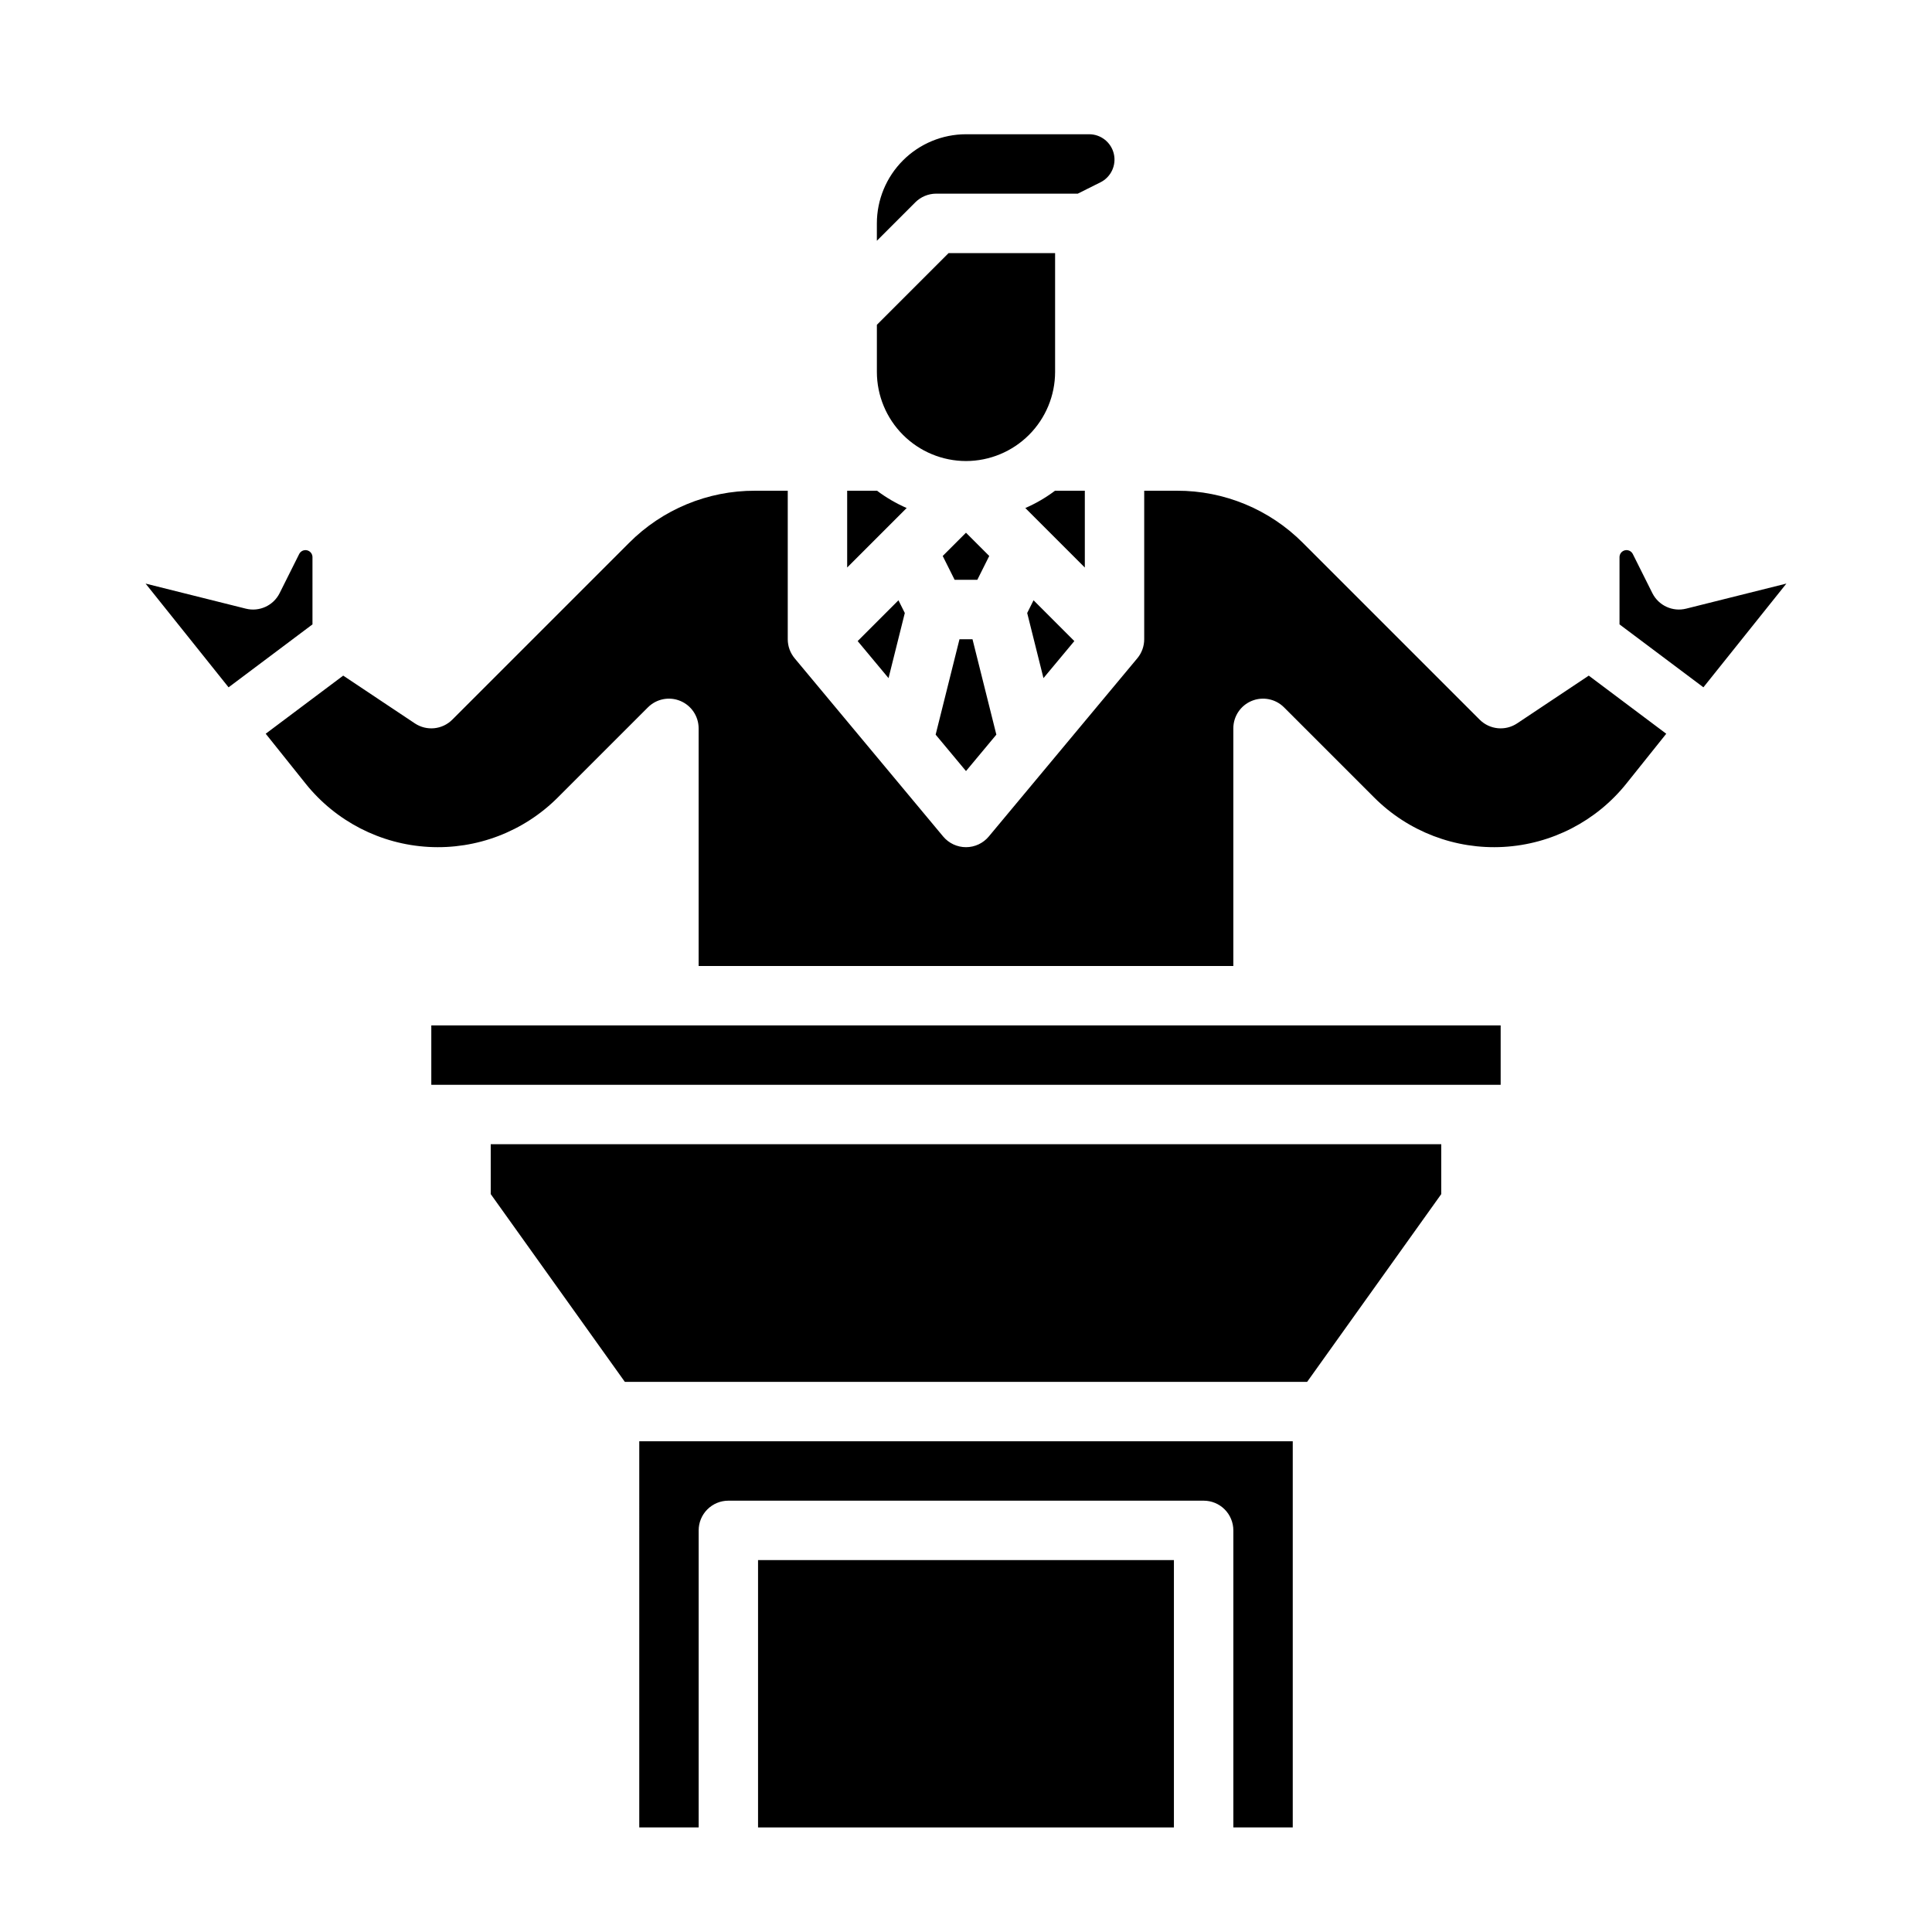
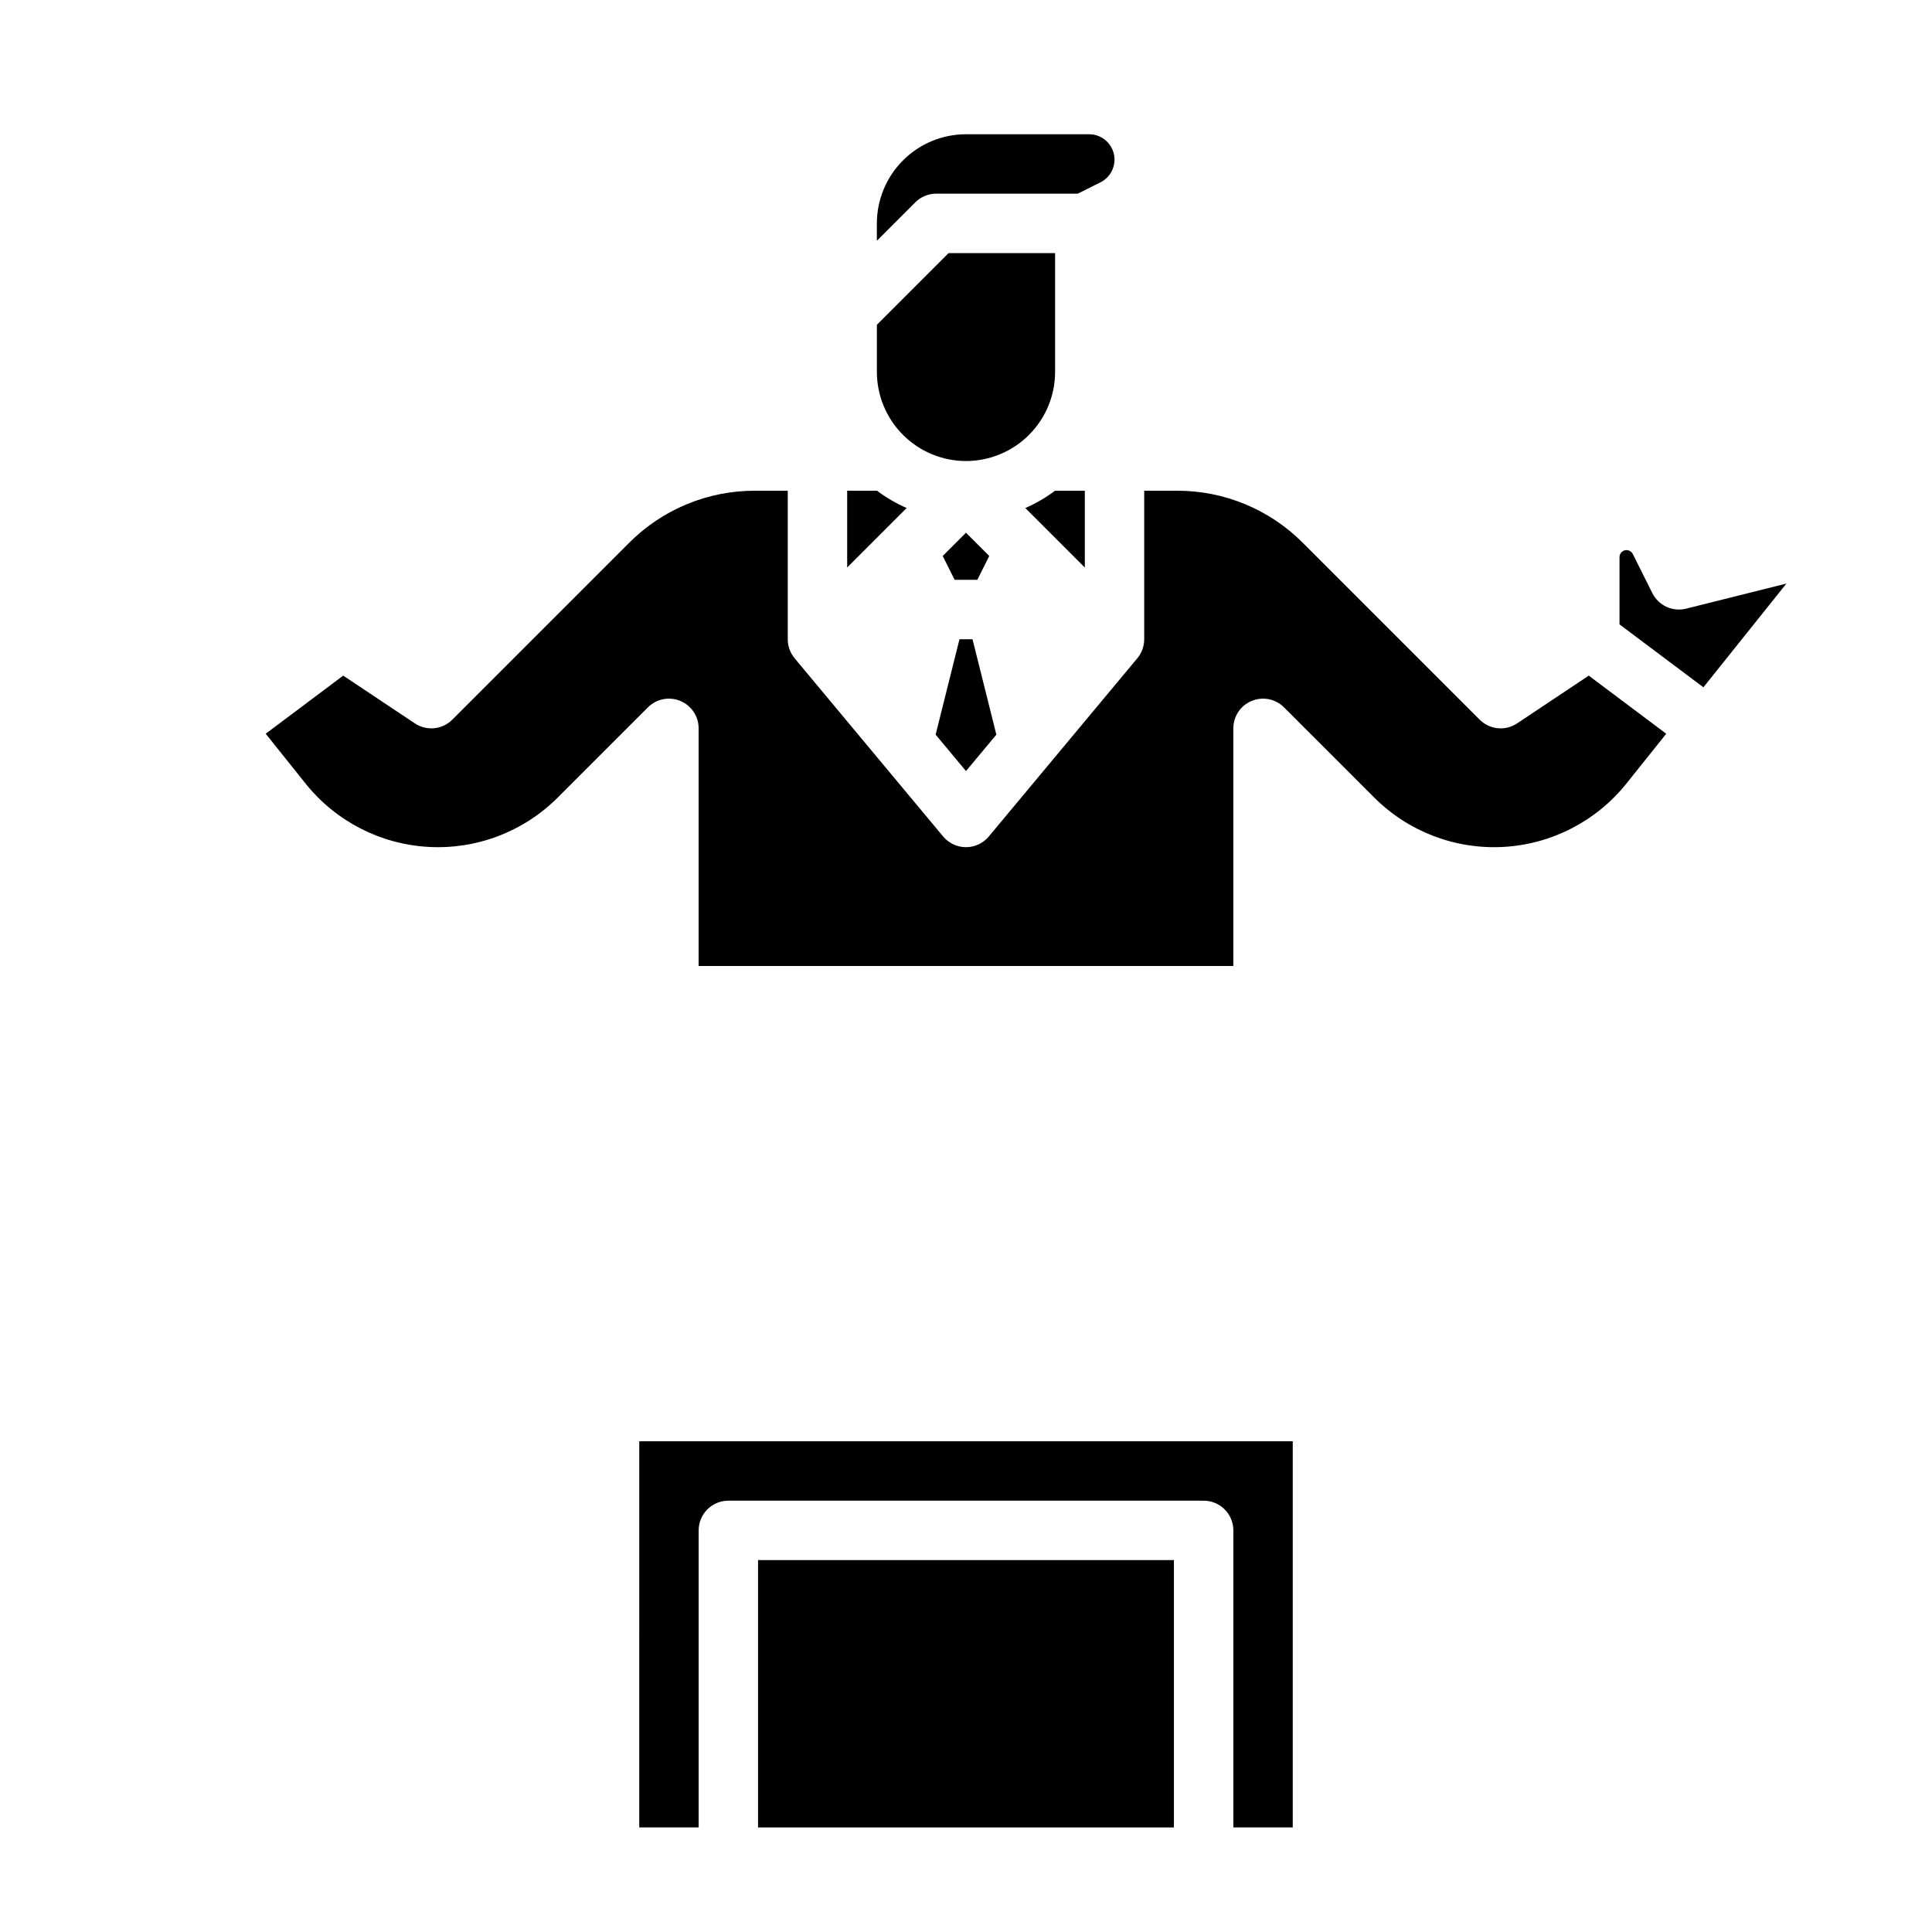
<svg xmlns="http://www.w3.org/2000/svg" fill="#000000" width="800px" height="800px" version="1.1" viewBox="144 144 512 512">
  <g>
    <path d="m376.38 274.02v0.023h-7.871v20.355l15.77-15.77h-0.004c-2.801-1.223-5.449-2.769-7.894-4.609z" />
    <path d="m400 266.18c6.258-0.008 12.262-2.5 16.691-6.926 4.426-4.43 6.918-10.43 6.922-16.691v-31.488h-28.227l-19.004 19.004v12.484c0.008 6.262 2.496 12.262 6.926 16.691 4.426 4.426 10.43 6.918 16.691 6.926z" />
    <path d="m406.16 291.34-6.164-6.164-6.168 6.164 3.16 6.32h6.012z" />
    <path d="m400 348.34 8.043-9.652-6.32-25.281h-3.449l-6.32 25.281z" />
    <path d="m392.12 195.32h37.504l6.012-3.008v0.004c2.789-1.395 4.254-4.523 3.539-7.559-0.719-3.035-3.426-5.18-6.543-5.18h-32.637c-6.262 0.008-12.266 2.496-16.691 6.926-4.43 4.426-6.918 10.43-6.926 16.691v4.613l10.18-10.18h-0.004c1.477-1.477 3.481-2.309 5.566-2.309z" />
-     <path d="m420.53 323.71 8.18-9.816-10.809-10.812-1.684 3.371z" />
    <path d="m431.49 274.05h-7.871v-0.023h-0.004c-2.441 1.84-5.094 3.387-7.894 4.609l15.77 15.77z" />
-     <path d="m226.81 291.65c0-0.863-0.59-1.609-1.43-1.809-0.84-0.199-1.703 0.207-2.09 0.977l-5.184 10.367c-1.648 3.301-5.371 5.012-8.949 4.117l-26.574-6.644 21.992 27.492 22.234-16.68z" />
    <path d="m546.06 335.7c-3.125 2.082-7.281 1.672-9.934-0.984l-46.836-46.836c-8.84-8.887-20.867-13.867-33.398-13.832h-8.664v39.359c0 1.84-0.645 3.625-1.824 5.039l-39.359 47.23v0.004c-1.496 1.793-3.711 2.832-6.047 2.832s-4.555-1.039-6.051-2.832l-39.359-47.23v-0.004c-1.18-1.414-1.824-3.199-1.824-5.039v-39.359h-8.664c-12.531-0.035-24.559 4.945-33.398 13.832l-46.836 46.836c-2.652 2.656-6.809 3.066-9.93 0.984l-18.984-12.652-20.535 15.398 10.566 13.207v0.004c7.981 9.973 19.832 16.078 32.586 16.785 12.754 0.707 25.207-4.051 34.242-13.086l23.902-23.902-0.004 0.004c2.254-2.254 5.637-2.926 8.578-1.707 2.945 1.219 4.859 4.09 4.859 7.273v62.977h141.7v-62.977c0-3.184 1.918-6.055 4.859-7.273 2.941-1.219 6.328-0.547 8.578 1.707l23.902 23.902-0.004-0.004c9.035 9.035 21.488 13.793 34.242 13.086 12.754-0.707 24.605-6.812 32.586-16.785l10.566-13.207-20.535-15.402z" />
-     <path d="m258.3 415.74h283.39v15.742h-283.39z" />
    <path d="m590.84 305.3c-3.578 0.895-7.301-0.82-8.949-4.117l-5.184-10.367c-0.387-0.77-1.25-1.176-2.09-0.977-0.836 0.199-1.43 0.945-1.43 1.809v17.82l22.234 16.676 21.992-27.492z" />
-     <path d="m274.05 460.45 35.539 49.754h180.82l35.539-49.754v-13.223h-251.9z" />
-     <path d="m379.47 323.71 4.312-17.258-1.684-3.371-10.809 10.812z" />
    <path d="m344.89 557.44h110.21v70.848h-110.21z" />
    <path d="m313.41 628.29h15.742v-78.723c0-2.086 0.832-4.09 2.309-5.566 1.477-1.477 3.477-2.305 5.566-2.305h125.95c2.086 0 4.09 0.828 5.566 2.305 1.473 1.477 2.305 3.481 2.305 5.566v78.719h15.742v-102.34h-173.18z" />
  </g>
</svg>